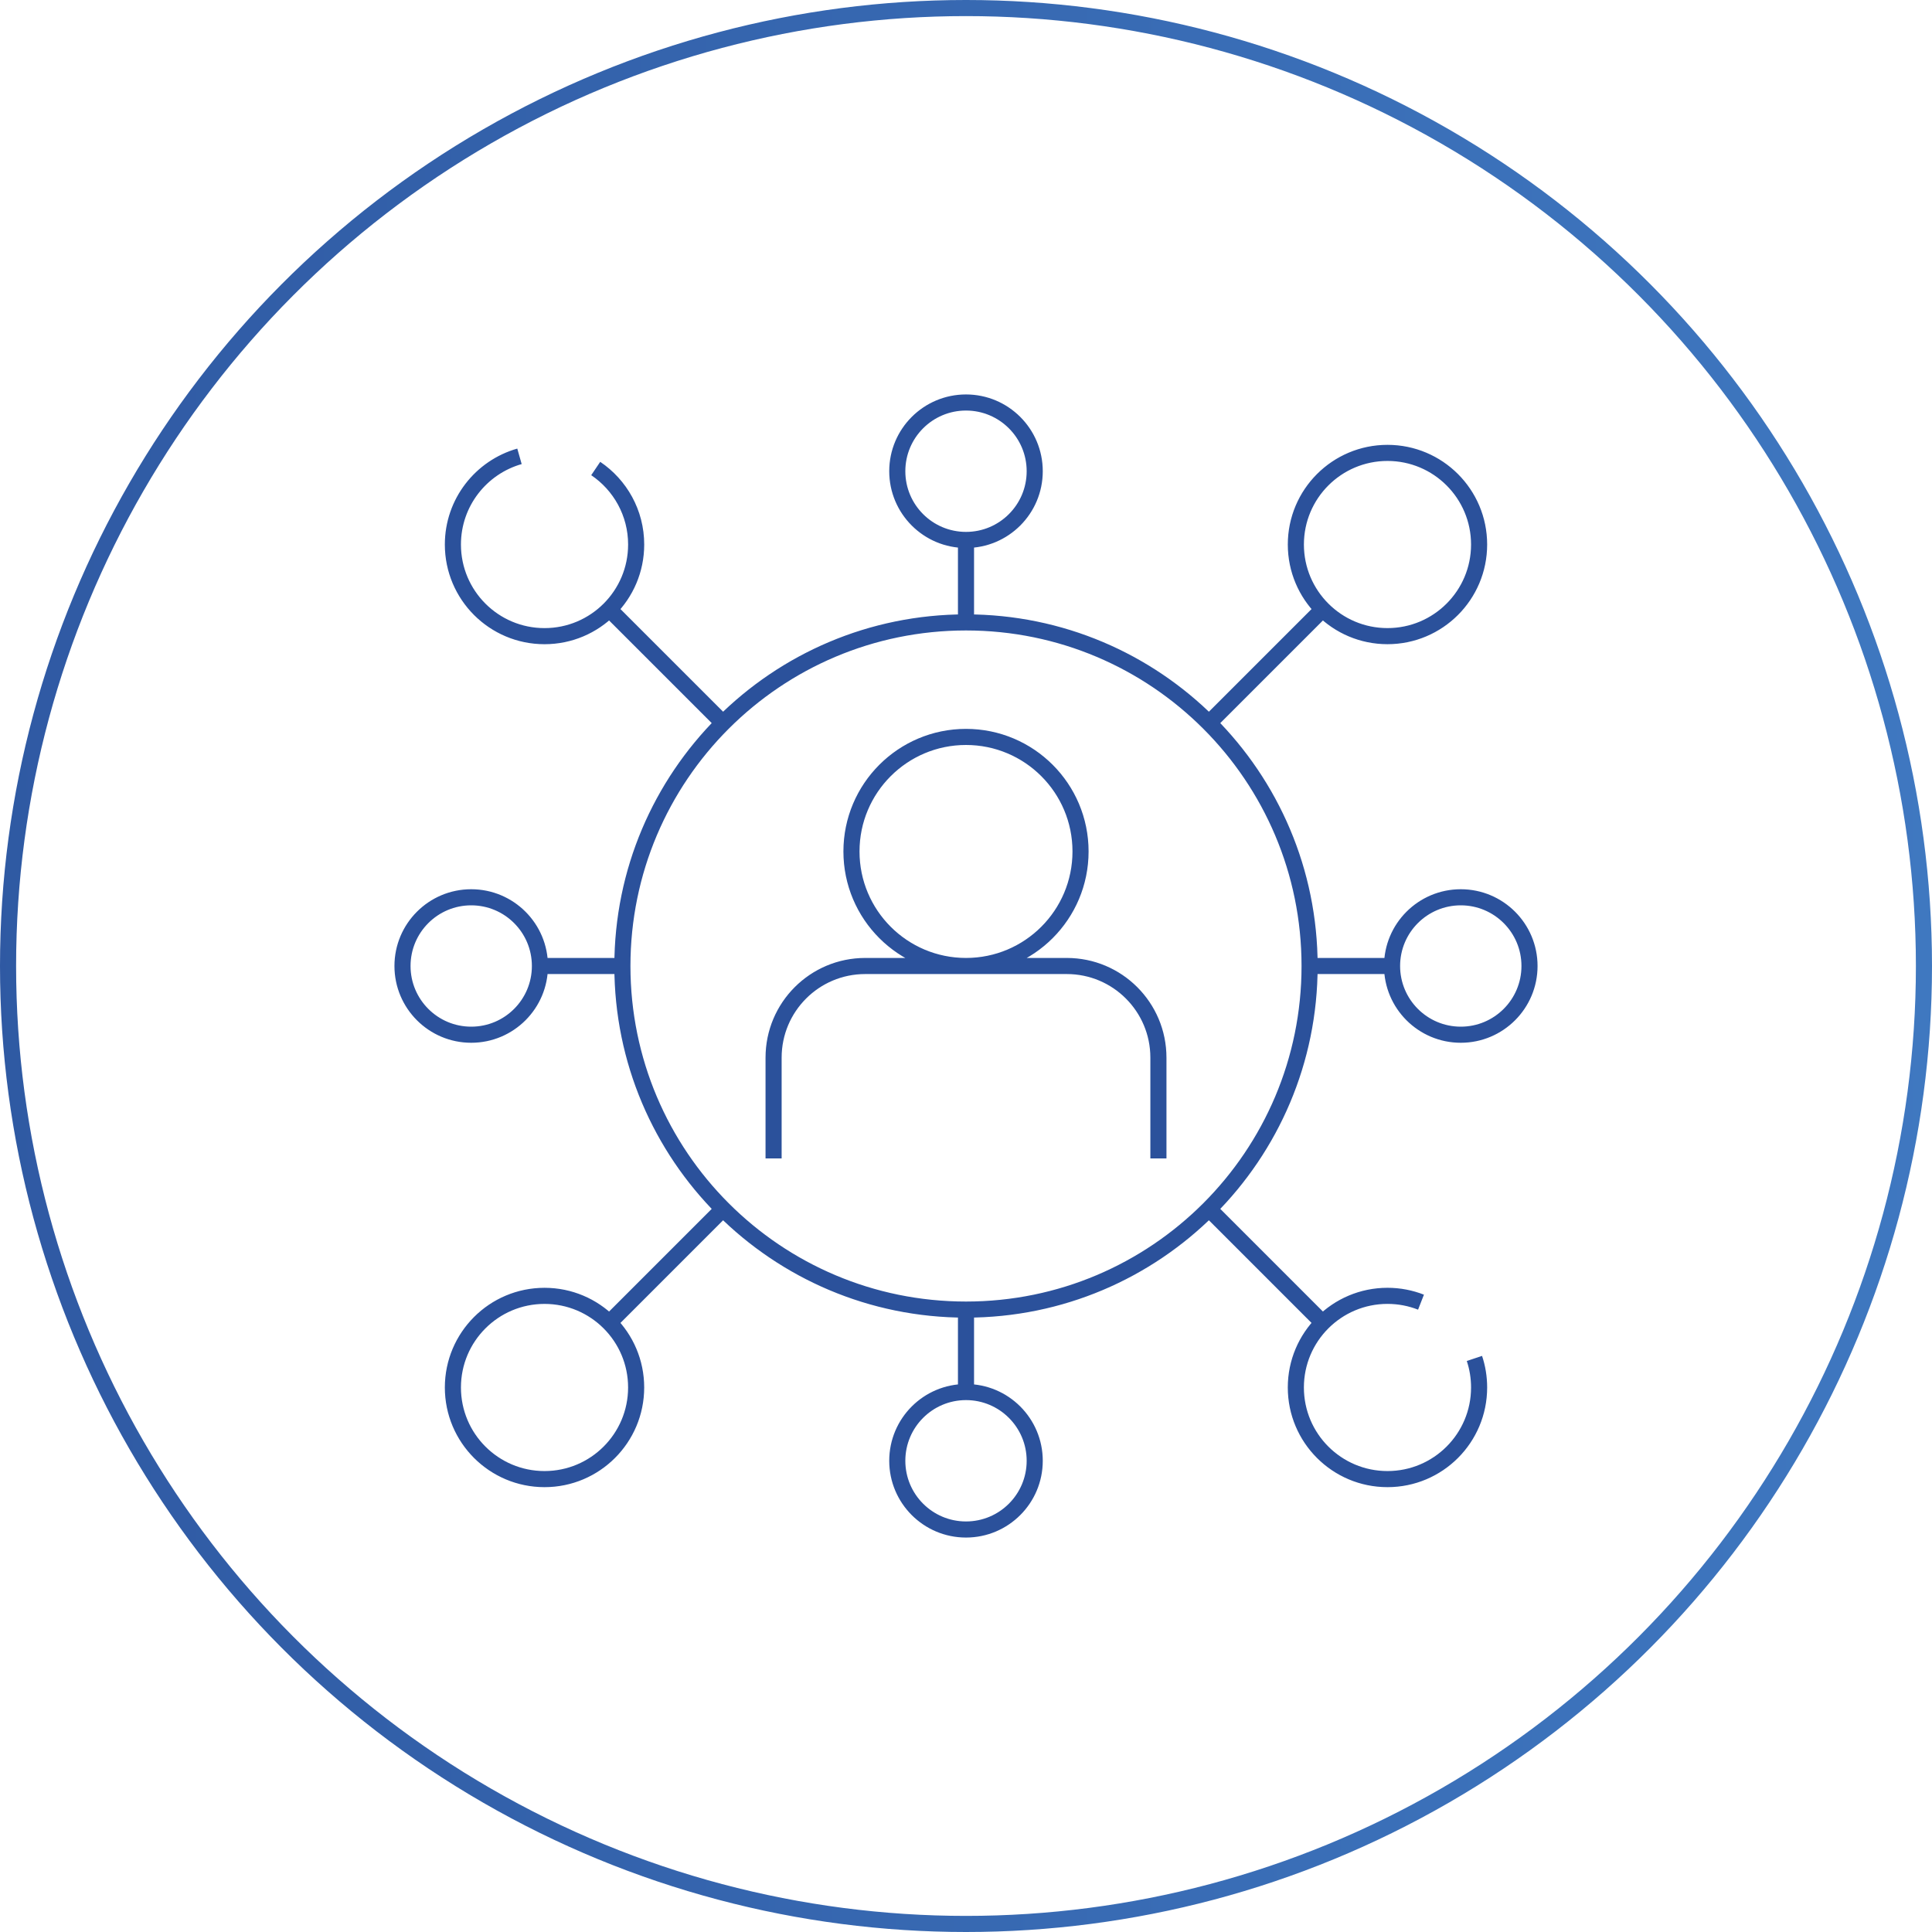
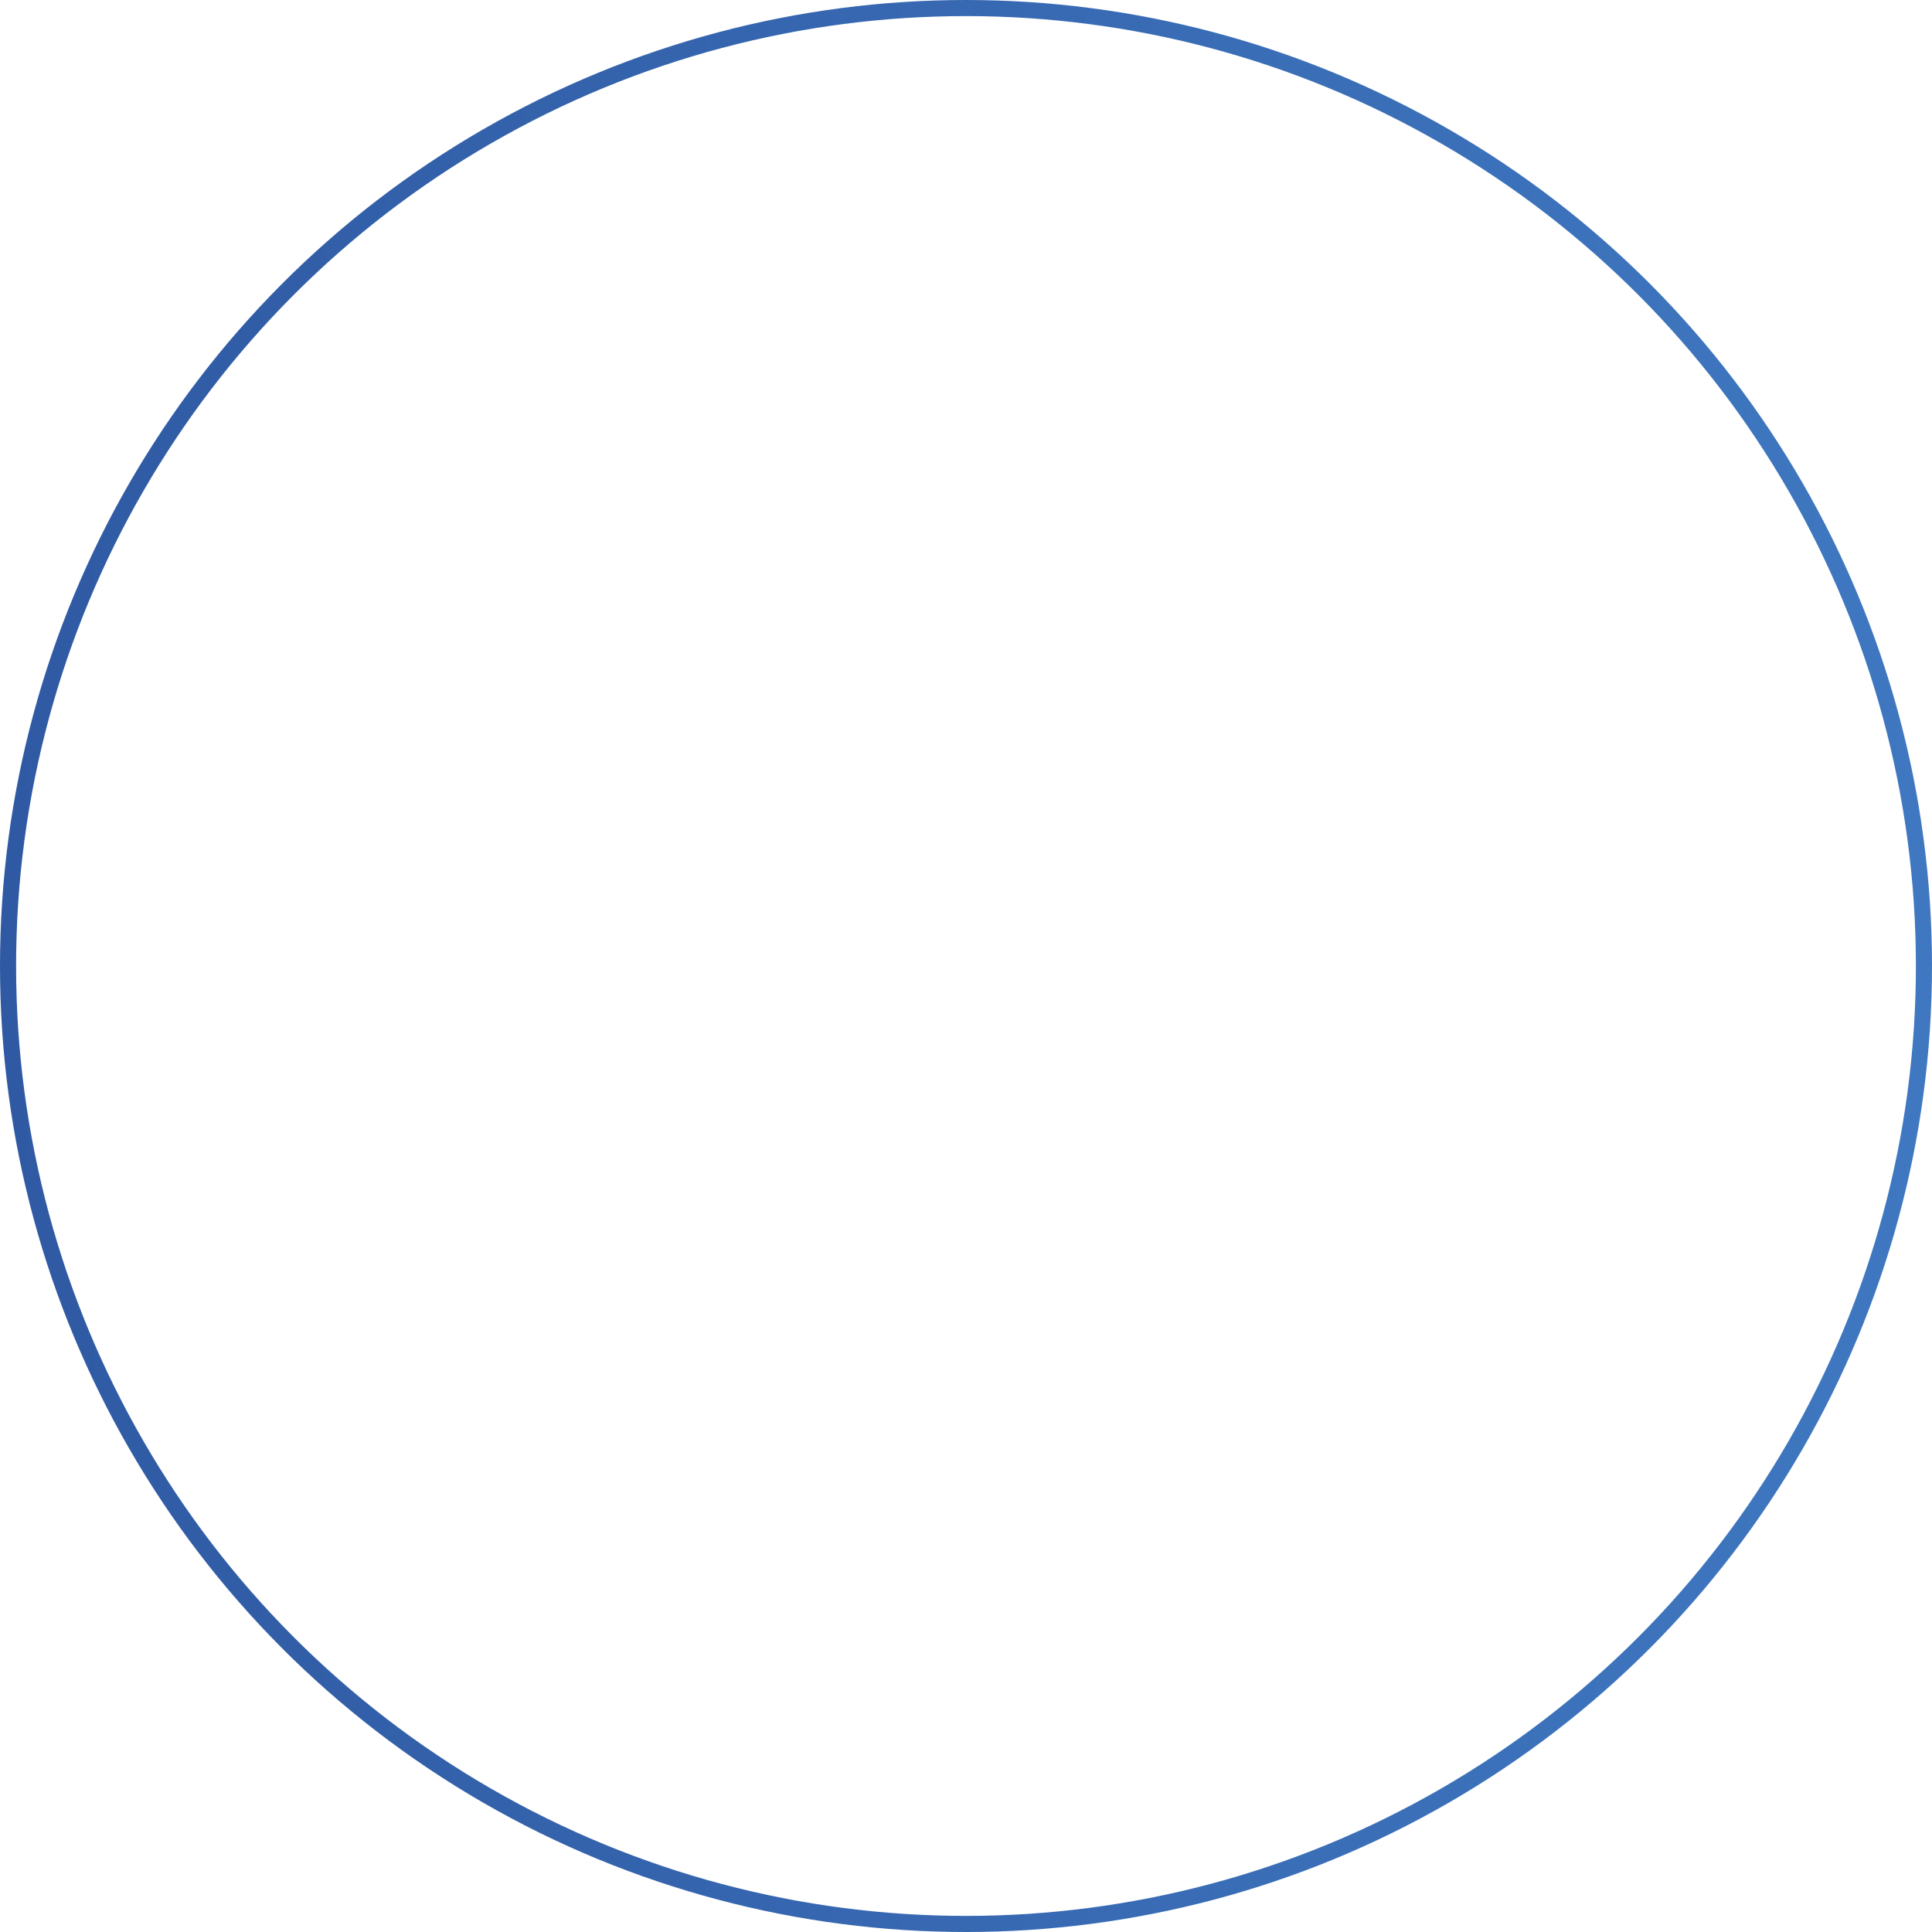
<svg xmlns="http://www.w3.org/2000/svg" width="120" height="120" viewBox="0 0 120 120" fill="none">
  <circle cx="60" cy="60" r="59.5" stroke="url(#paint0_linear_3528_11849)" />
-   <path d="M81.341 60C81.341 71.787 71.787 81.341 60 81.341M81.341 60C81.341 48.213 71.787 38.659 60 38.659M81.341 60L86.463 60M60 81.341C48.213 81.341 38.658 71.787 38.658 60M60 81.341L60 86.463M38.658 60C38.658 48.213 48.213 38.659 60 38.659M38.658 60L33.536 60M60 38.659L60 33.537M37.001 29.1C38.517 30.123 39.513 31.856 39.513 33.821C39.513 36.965 36.965 39.513 33.821 39.513C30.677 39.513 28.13 36.965 28.13 33.821C28.13 31.217 29.879 29.021 32.266 28.344M60 33.537C62.357 33.537 64.268 31.626 64.268 29.268C64.268 26.911 62.357 25 60 25C57.643 25 55.732 26.911 55.732 29.268C55.732 31.626 57.643 33.537 60 33.537ZM60 86.463C57.643 86.463 55.732 88.374 55.732 90.732C55.732 93.089 57.643 95 60 95C62.357 95 64.268 93.089 64.268 90.732C64.268 88.374 62.357 86.463 60 86.463ZM86.463 60C86.463 62.357 88.374 64.268 90.732 64.268C93.089 64.268 95 62.357 95 60C95 57.643 93.089 55.732 90.732 55.732C88.374 55.732 86.463 57.643 86.463 60ZM33.536 60C33.536 62.357 31.626 64.268 29.268 64.268C26.911 64.268 25 62.357 25 60C25 57.643 26.911 55.732 29.268 55.732C31.626 55.732 33.536 57.643 33.536 60ZM71.951 71.951V65.692C71.951 62.548 69.403 60 66.26 60H53.739C50.597 60 48.049 62.548 48.049 65.692V71.951M37.947 37.947L44.776 44.776M82.053 37.947L75.224 44.776M91.579 84.375C91.768 84.941 91.87 85.548 91.87 86.179C91.87 89.323 89.323 91.87 86.179 91.87C83.035 91.87 80.487 89.323 80.487 86.179C80.487 83.035 83.035 80.487 86.179 80.487C86.914 80.487 87.615 80.627 88.261 80.88M82.053 82.053L75.224 75.224M37.947 82.053L44.776 75.224M67.114 52.886C67.114 56.815 63.929 60 60 60C56.071 60 52.886 56.815 52.886 52.886C52.886 48.957 56.071 45.772 60 45.772C63.929 45.772 67.114 48.957 67.114 52.886ZM91.87 33.821C91.87 36.964 89.322 39.512 86.179 39.512C83.036 39.512 80.488 36.964 80.488 33.821C80.488 30.678 83.036 28.13 86.179 28.13C89.322 28.13 91.87 30.678 91.87 33.821ZM39.512 86.179C39.512 89.322 36.964 91.87 33.821 91.87C30.678 91.87 28.13 89.322 28.13 86.179C28.13 83.036 30.678 80.488 33.821 80.488C36.964 80.488 39.512 83.036 39.512 86.179Z" stroke="#2B519B" />
  <defs>
    <linearGradient id="paint0_linear_3528_11849" x1="-33.214" y1="-6.792" x2="168.214" y2="-6.792" gradientUnits="userSpaceOnUse">
      <stop stop-color="#2B519B" />
      <stop offset="1" stop-color="#4584CC" />
    </linearGradient>
  </defs>
</svg>